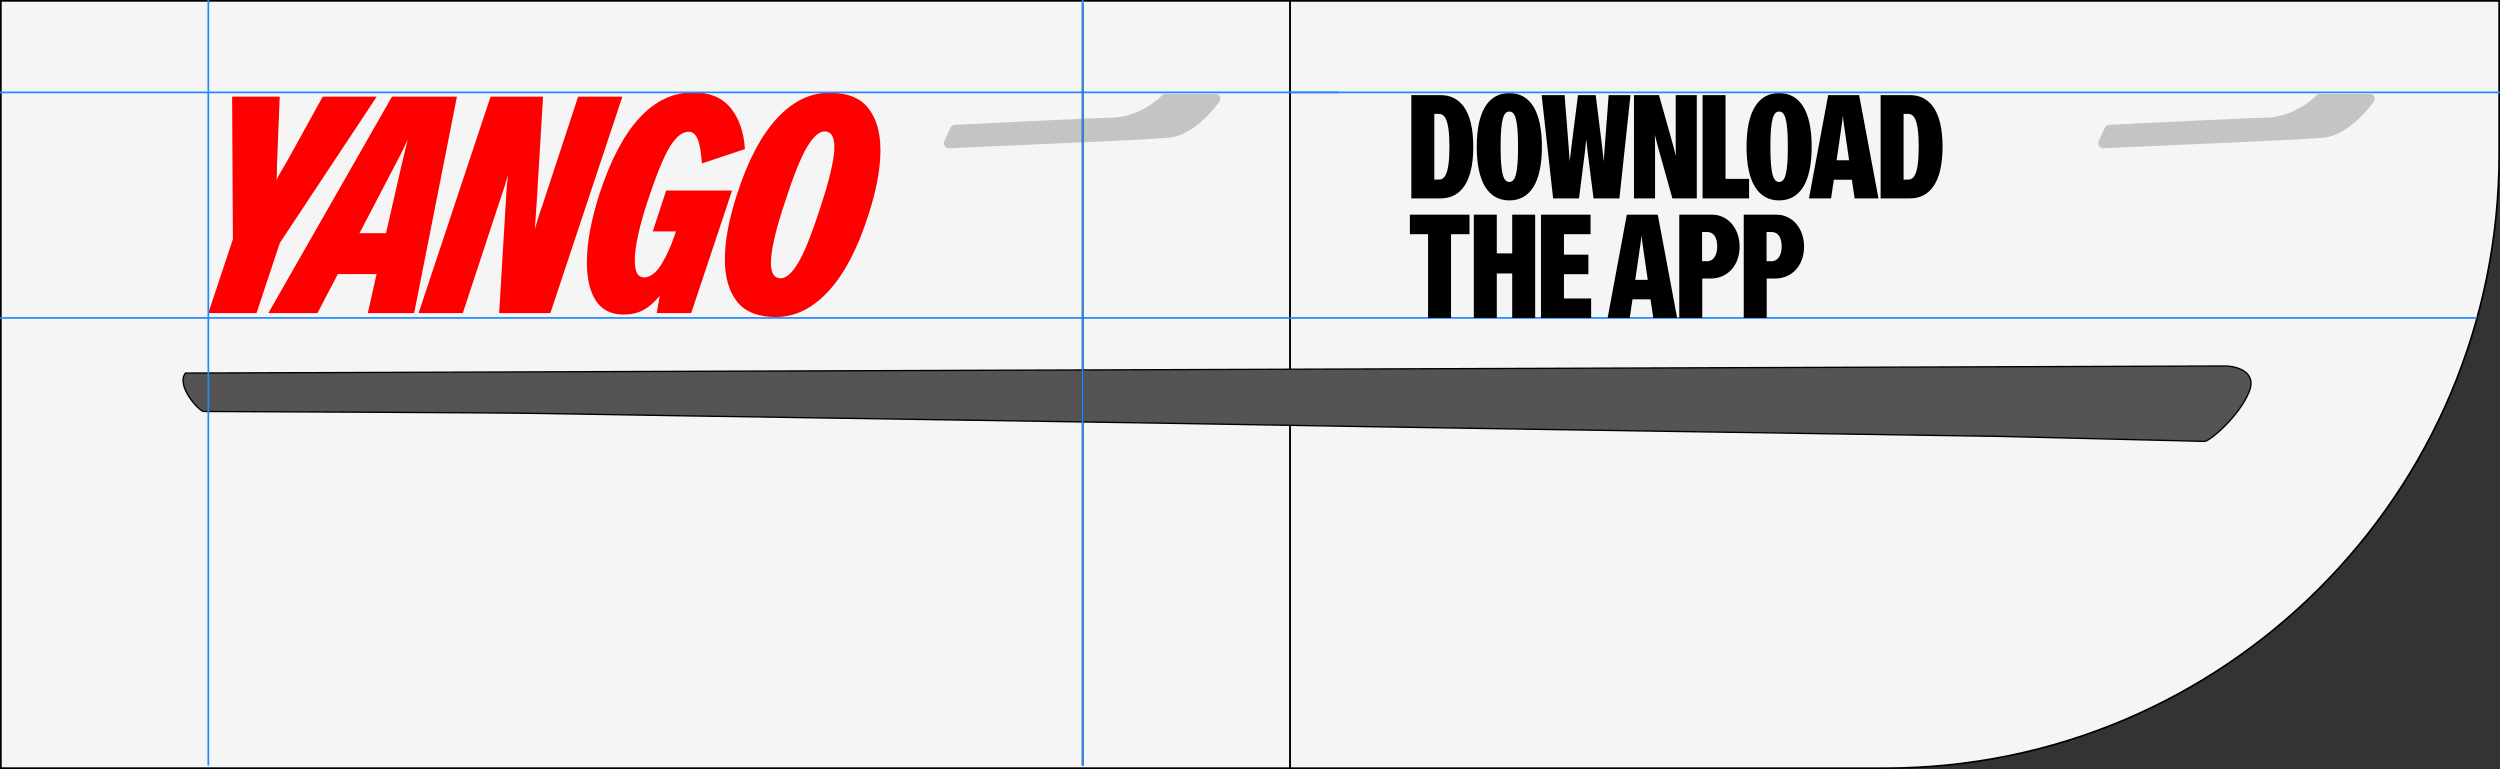
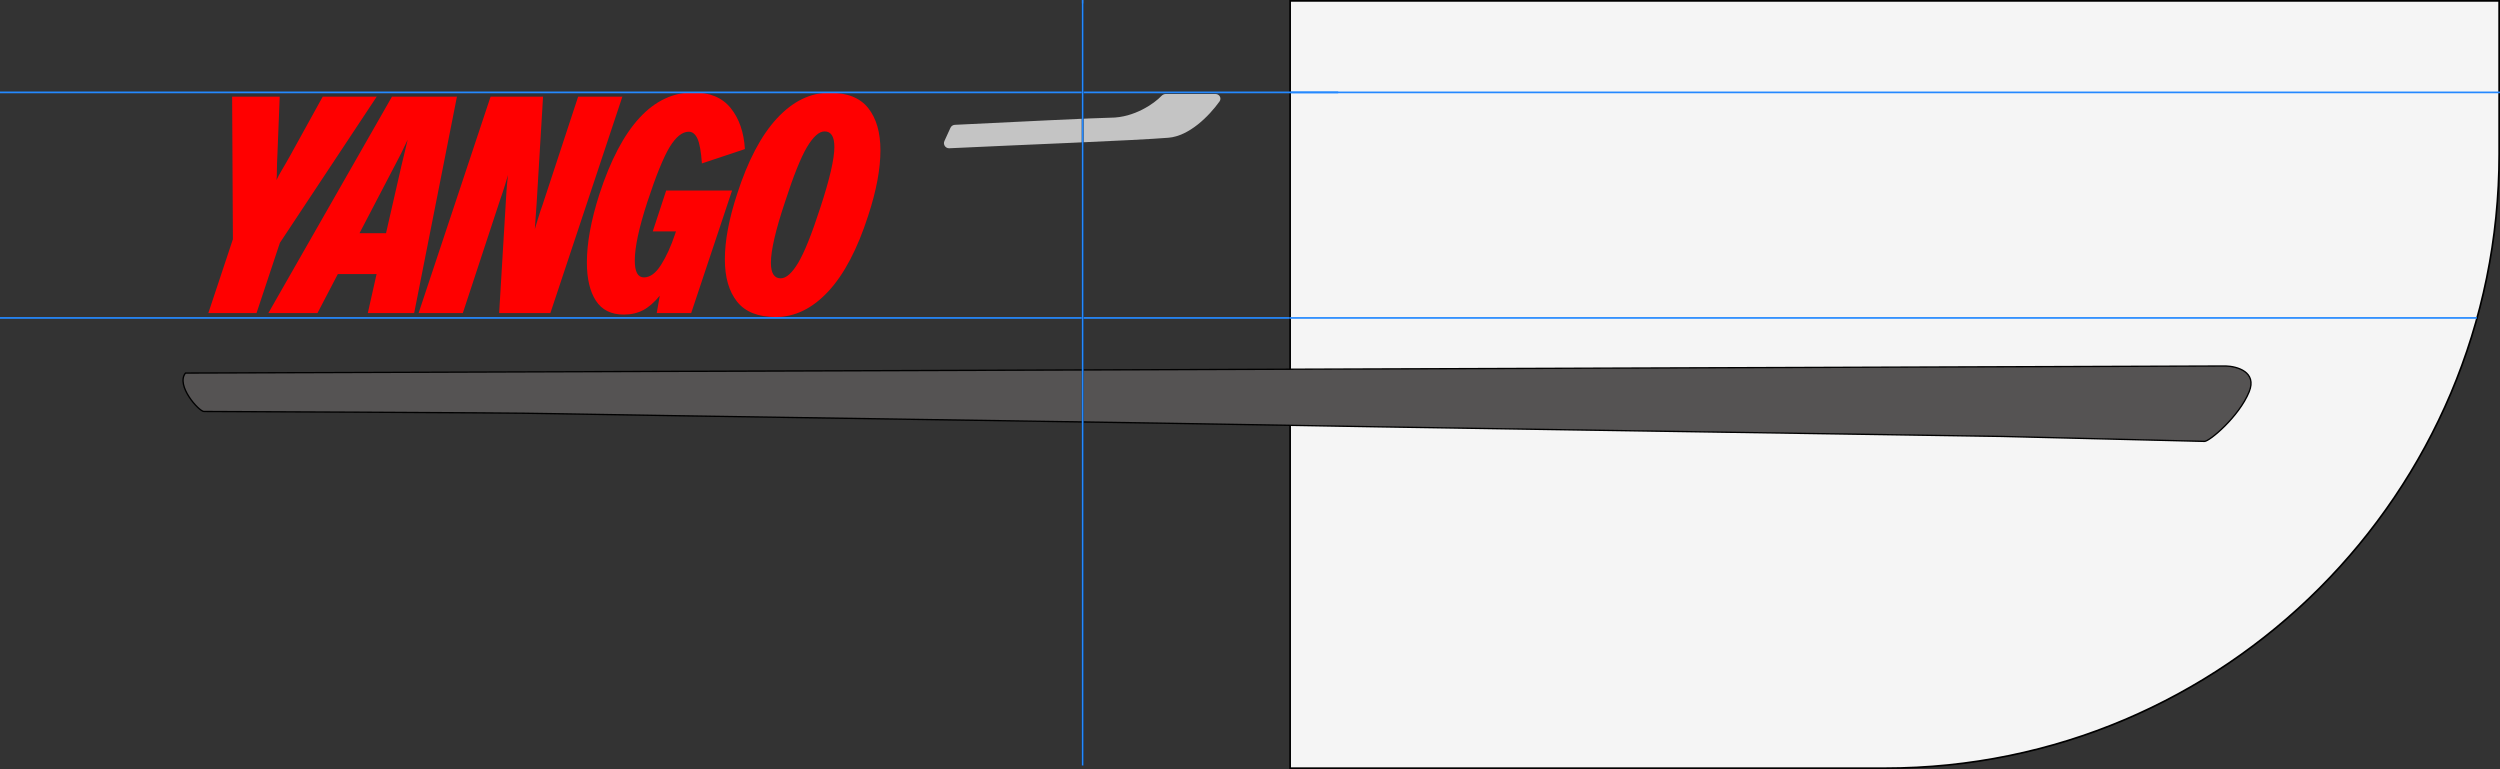
<svg xmlns="http://www.w3.org/2000/svg" width="920" height="283" viewBox="0 0 920 283" fill="none">
  <rect x="0" y="0" width="920" height="283" fill="#333333" stroke="none" />
-   <rect x="0.314" y="0.314" width="474.454" height="282.372" fill="#F5F5F5" stroke="black" stroke-width="0.628" />
  <path d="M474.768 0.314H919.686V56.77C919.686 181.54 818.54 282.686 693.771 282.686H474.768V0.314Z" fill="#F5F5F5" stroke="black" stroke-width="0.628" />
  <path d="M474.5 117L911.5 117" stroke="#2489FF" stroke-width="0.628" />
  <path d="M196.815 84.364C196.966 83.841 197.319 82.645 197.879 80.776C198.44 78.906 199.058 77.037 199.732 75.167L212.753 35.574H229.032L202.541 115.208H183.686L186.156 74.047C186.307 71.353 186.452 69.206 186.603 67.595C186.754 65.99 186.868 64.919 186.937 64.397C186.786 64.919 186.433 66.115 185.872 67.985C185.312 69.855 184.694 71.724 184.02 73.594L170.324 115.201H154.046L180.536 35.567H199.845L197.489 74.708L196.815 84.364Z" fill="#FF0000" />
  <path d="M240.214 85.15L245.153 70.119H269.4L254.356 115.208H241.675L242.796 108.812C240.774 111.28 238.733 113.055 236.679 114.137C234.619 115.22 232.244 115.761 229.554 115.761C224.911 115.761 221.491 114.062 219.286 110.657C217.081 107.257 215.972 102.562 215.972 96.582C215.972 89.406 217.509 81.028 220.577 71.46C228.735 46.489 240.258 34 255.15 34C261.211 34 265.797 35.926 268.903 39.779C272.008 43.631 273.747 48.66 274.125 54.861L258.3 60.136C257.998 55.798 257.456 52.771 256.675 51.052C255.887 49.334 254.823 48.471 253.474 48.471C251.081 48.471 248.743 50.341 246.457 54.08C244.176 57.819 241.423 64.586 238.204 74.38C235.136 83.803 233.599 90.979 233.599 95.914C233.599 100.031 234.72 102.083 236.969 102.083C239.212 102.083 241.31 100.554 243.256 97.482C245.203 94.416 246.923 90.639 248.422 86.151L248.756 85.144H240.214V85.15Z" fill="#FF0000" />
  <path d="M271.24 111.003C268.247 107.226 266.748 102.052 266.748 95.467C266.748 88.587 268.247 80.587 271.24 71.466C275.202 59.128 280.11 49.819 285.943 43.536C291.783 37.254 298.215 34.113 305.252 34.113C311.76 34.113 316.516 36.002 319.508 39.779C322.501 43.555 324 48.736 324 55.314C324 62.194 322.501 70.194 319.508 79.315C315.54 91.653 310.638 100.963 304.805 107.245C298.965 113.527 292.533 116.668 285.496 116.668C278.982 116.668 274.232 114.78 271.24 111.003ZM293.742 96.701C296.023 92.887 298.738 86.12 301.882 76.401C305.321 65.933 307.047 58.492 307.047 54.08C307.047 50.265 305.85 48.358 303.457 48.358C301.434 48.358 299.286 50.265 296.999 54.08C294.719 57.895 292.004 64.661 288.86 74.38C285.414 84.697 283.694 92.138 283.694 96.701C283.694 100.516 284.891 102.423 287.285 102.423C289.314 102.423 291.462 100.516 293.742 96.701Z" fill="#FF0000" />
  <path d="M98.759 115.208L144.243 35.574H168.151L152.414 115.208H135.354L138.58 100.849H124.324L116.833 115.208H98.759ZM147.74 60.922L150.033 51.386C148.345 55.049 146.877 58.002 145.642 60.249L132.293 85.818H142.057L147.74 60.922Z" fill="#FF0000" />
  <path d="M101.758 66.266C102.659 64.177 104.561 61.294 106.583 57.63L118.755 35.58H138.624L102.993 89.374L94.4 115.214H76.666L85.706 88.027L85.423 35.58H102.936L102.098 56.623C101.796 61.627 101.978 64.844 101.758 66.266Z" fill="#FF0000" />
-   <path d="M530.18 73C537.029 73 542.166 67.756 542.166 54.005C542.166 40.254 537.029 35.01 530.18 35.01H519.372V73H530.18ZM527.826 41.912H529.378C531.25 41.912 533.391 42.929 533.391 54.005C533.391 65.081 531.25 66.098 529.378 66.098H527.826V41.912ZM555.434 73.749C563.032 73.749 567.419 67.221 567.419 54.005C567.419 40.789 563.032 34.261 555.434 34.261C547.836 34.261 543.448 40.789 543.448 54.005C543.448 67.221 547.836 73.749 555.434 73.749ZM555.434 66.954C553.4 66.954 552.223 64.492 552.223 54.005C552.223 43.518 553.4 41.056 555.434 41.056C557.467 41.056 558.644 43.518 558.644 54.005C558.644 64.492 557.467 66.954 555.434 66.954ZM581.071 73L583.265 55.771L583.747 51.223C583.8 51.865 584.014 54.059 584.228 55.771L586.422 73H595.946L600.013 35.01H591.987L590.489 54.808L590.168 59.409C590.114 58.767 589.9 56.573 589.686 54.861L587.225 35.01H580.697L578.182 54.861C577.914 56.894 577.7 58.767 577.647 59.409C577.593 58.767 577.486 56.573 577.326 54.808L575.774 35.01H567.32L571.547 73H581.071ZM610.508 35.01H601.305V73H609.063V54.219C609.063 52.132 609.01 50.313 608.956 49.617C609.17 50.26 609.652 52.346 610.133 54.059L615.43 73H624.42V35.01H616.661V52.881C616.661 54.968 616.715 56.787 616.768 57.483C616.554 56.841 616.073 54.754 615.591 53.042L610.508 35.01ZM626.543 35.01V73H643.665V65.83H634.997V35.01H626.543ZM654.714 73.749C662.312 73.749 666.7 67.221 666.7 54.005C666.7 40.789 662.312 34.261 654.714 34.261C647.116 34.261 642.729 40.789 642.729 54.005C642.729 67.221 647.116 73.749 654.714 73.749ZM654.714 66.954C652.681 66.954 651.504 64.492 651.504 54.005C651.504 43.518 652.681 41.056 654.714 41.056C656.747 41.056 657.925 43.518 657.925 54.005C657.925 64.492 656.747 66.954 654.714 66.954ZM691.277 73L684.161 35.01H672.764L665.701 73H673.834L674.851 66.151H681.486L682.502 73H691.277ZM677.58 47.21C677.901 45.176 678.115 43.304 678.168 42.661C678.222 43.304 678.489 45.497 678.757 47.21L680.469 58.981H675.867L677.58 47.21ZM702.876 73C709.725 73 714.862 67.756 714.862 54.005C714.862 40.254 709.725 35.01 702.876 35.01H692.068V73H702.876ZM700.522 41.912H702.074C703.947 41.912 706.087 42.929 706.087 54.005C706.087 65.081 703.947 66.098 702.074 66.098H700.522V41.912ZM518.837 79.01V86.18H525.525V117H533.979V86.18H540.775V79.01H518.837ZM556.489 79.01V93.243H550.817V79.01H542.363V117H550.817V100.627H556.489V117H564.943V79.01H556.489ZM567.079 79.01V117H585.539V109.83H575.533V100.894H584.522V93.724H575.533V86.18H585.325V79.01H567.079ZM617.183 117L610.066 79.01H598.669L591.606 117H599.739L600.756 110.151H607.391L608.408 117H617.183ZM603.485 91.21C603.806 89.176 604.02 87.304 604.074 86.662C604.127 87.304 604.395 89.497 604.662 91.21L606.374 102.981H601.773L603.485 91.21ZM626.427 117V102.5H629.477C635.898 102.5 640.179 97.47 640.179 90.781C640.179 84.093 635.898 79.01 630.066 79.01H617.973V117H626.427ZM626.374 85.377H628.193C630.761 85.377 631.939 87.571 631.939 90.728C631.939 93.564 630.761 96.132 628.193 96.132H626.374V85.377ZM650.15 117V102.5H653.2C659.621 102.5 663.902 97.47 663.902 90.781C663.902 84.093 659.621 79.01 653.789 79.01H641.696V117H650.15ZM650.097 85.377H651.916C654.484 85.377 655.661 87.571 655.661 90.728C655.661 93.564 654.484 96.132 651.916 96.132H650.097V85.377Z" fill="black" />
  <path d="M436.046 141.193L433.118 136.957H434.475L436.738 140.363L439.038 136.957H440.282L437.379 141.243L440.621 145.931H439.277L436.687 142.11L434.149 145.931H432.879L436.046 141.193Z" fill="#2489FF" />
-   <path d="M490.75 136.957H492.058L493.93 144.335L495.878 136.995H497.123L499.058 144.322L500.918 136.957H502.15L499.661 145.931H498.442L496.444 138.428L494.483 145.931H493.302L490.75 136.957Z" fill="#2489FF" />
  <path d="M819.038 134.682L68.252 137.288C64.591 141.855 73.232 151.379 75.005 151.422C76.779 151.466 186.805 151.826 202.769 152.217C218.732 152.607 456.464 156.089 472.428 156.479C485.198 156.791 653.974 159.363 736.766 160.611L811.261 162.431C813.035 162.475 823.904 153.427 827.679 144.206C830.699 136.83 823.177 134.783 819.038 134.682Z" fill="#555353" stroke="black" stroke-width="0.5" />
-   <path d="M76.666 0V281.742" stroke="#2489FF" stroke-width="0.628" />
  <path d="M0 34L492.454 34" stroke="#2489FF" stroke-width="0.64" />
  <path d="M475 34L920 34" stroke="#2489FF" stroke-width="0.628" />
  <path d="M0 117L474.454 117" stroke="#2489FF" stroke-width="0.628" />
  <path d="M408.714 43.31C405.07 43.31 369.686 45.026 351.376 45.937C350.673 45.972 350.06 46.395 349.767 47.035L347.547 51.892C346.959 53.178 347.933 54.63 349.345 54.562C374.939 53.324 417.169 51.731 429.976 50.689C437.607 50.068 444.866 42.796 448.792 37.325C449.639 36.145 448.76 34.59 447.309 34.59H428.997C428.364 34.59 427.776 34.907 427.342 35.369C424.922 37.941 417.491 43.31 408.714 43.31Z" fill="#C4C4C4" />
-   <path d="M833.523 43.31C829.879 43.31 794.495 45.026 776.185 45.937C775.482 45.972 774.868 46.395 774.576 47.035L772.355 51.892C771.768 53.178 772.742 54.63 774.154 54.562C799.748 53.324 841.978 51.731 854.785 50.689C862.415 50.068 869.675 42.796 873.601 37.325C874.447 36.145 873.569 34.59 872.118 34.59H853.806C853.173 34.59 852.585 34.907 852.151 35.369C849.731 37.941 842.3 43.31 833.523 43.31Z" fill="#C4C4C4" />
  <path d="M398.415 1.258L398.415 281.742" stroke="black" stroke-width="0.628" />
  <path d="M398.415 0V281.742" stroke="#2489FF" stroke-width="0.628" />
</svg>